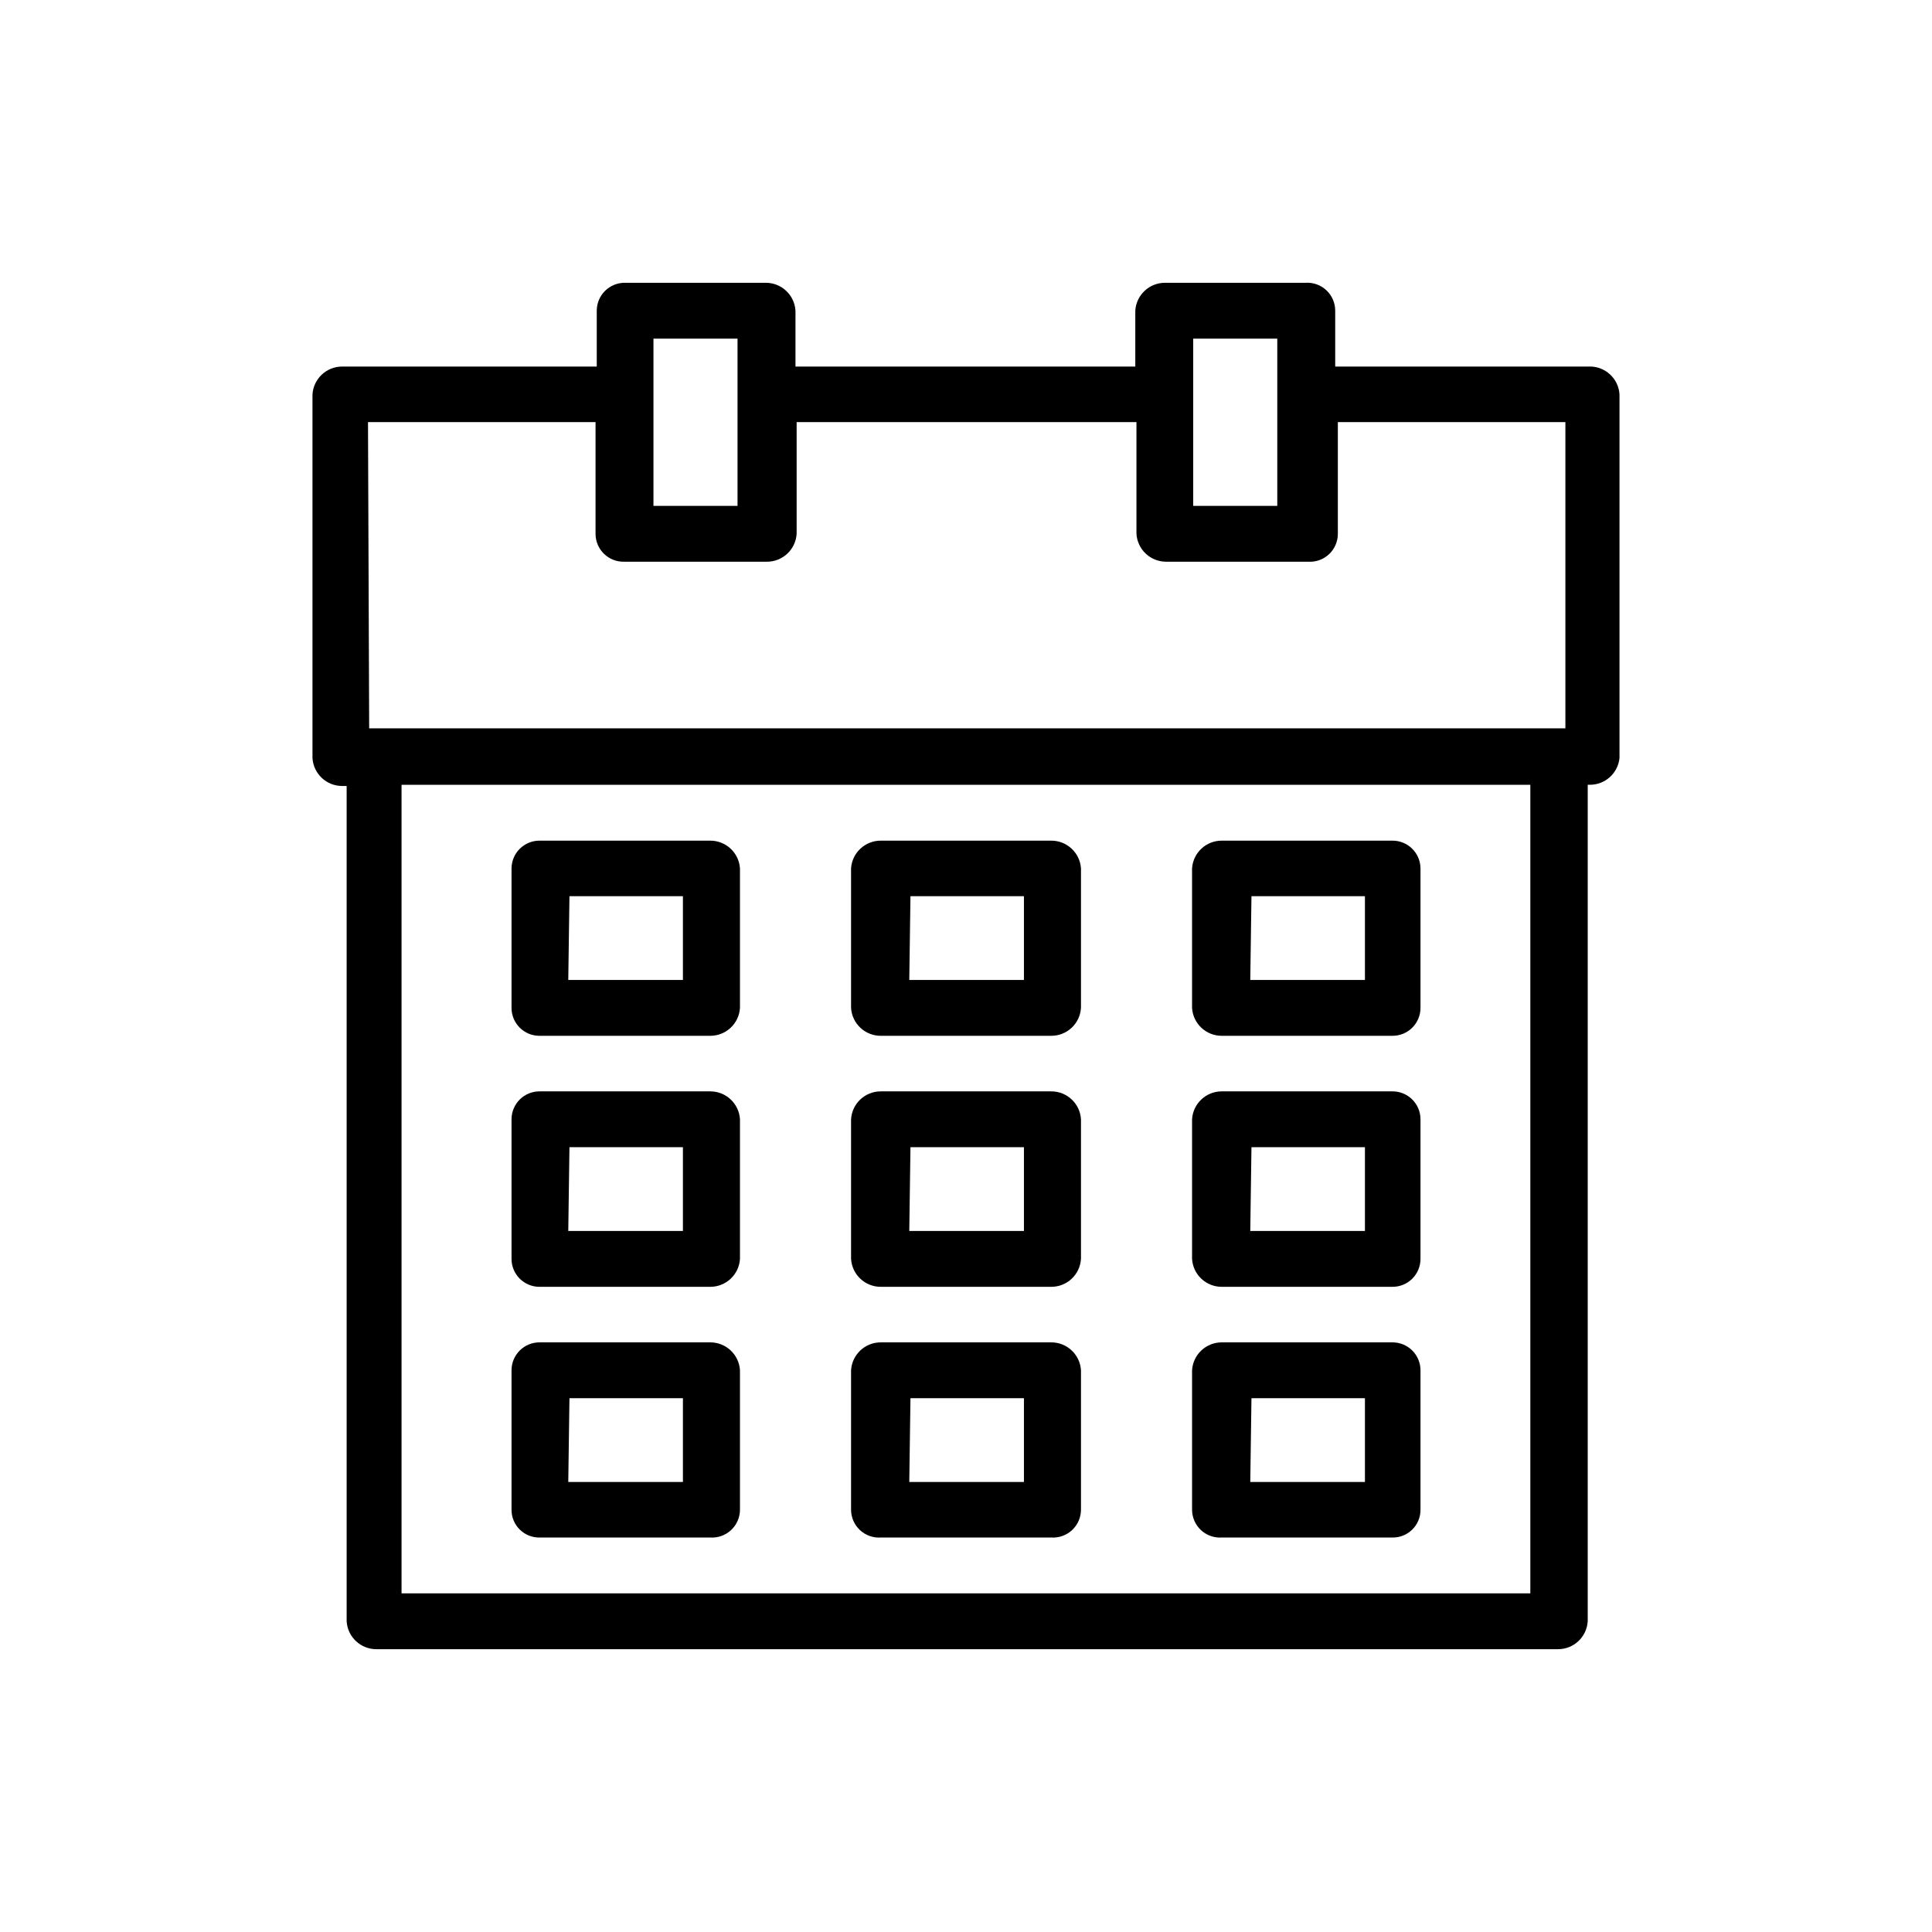
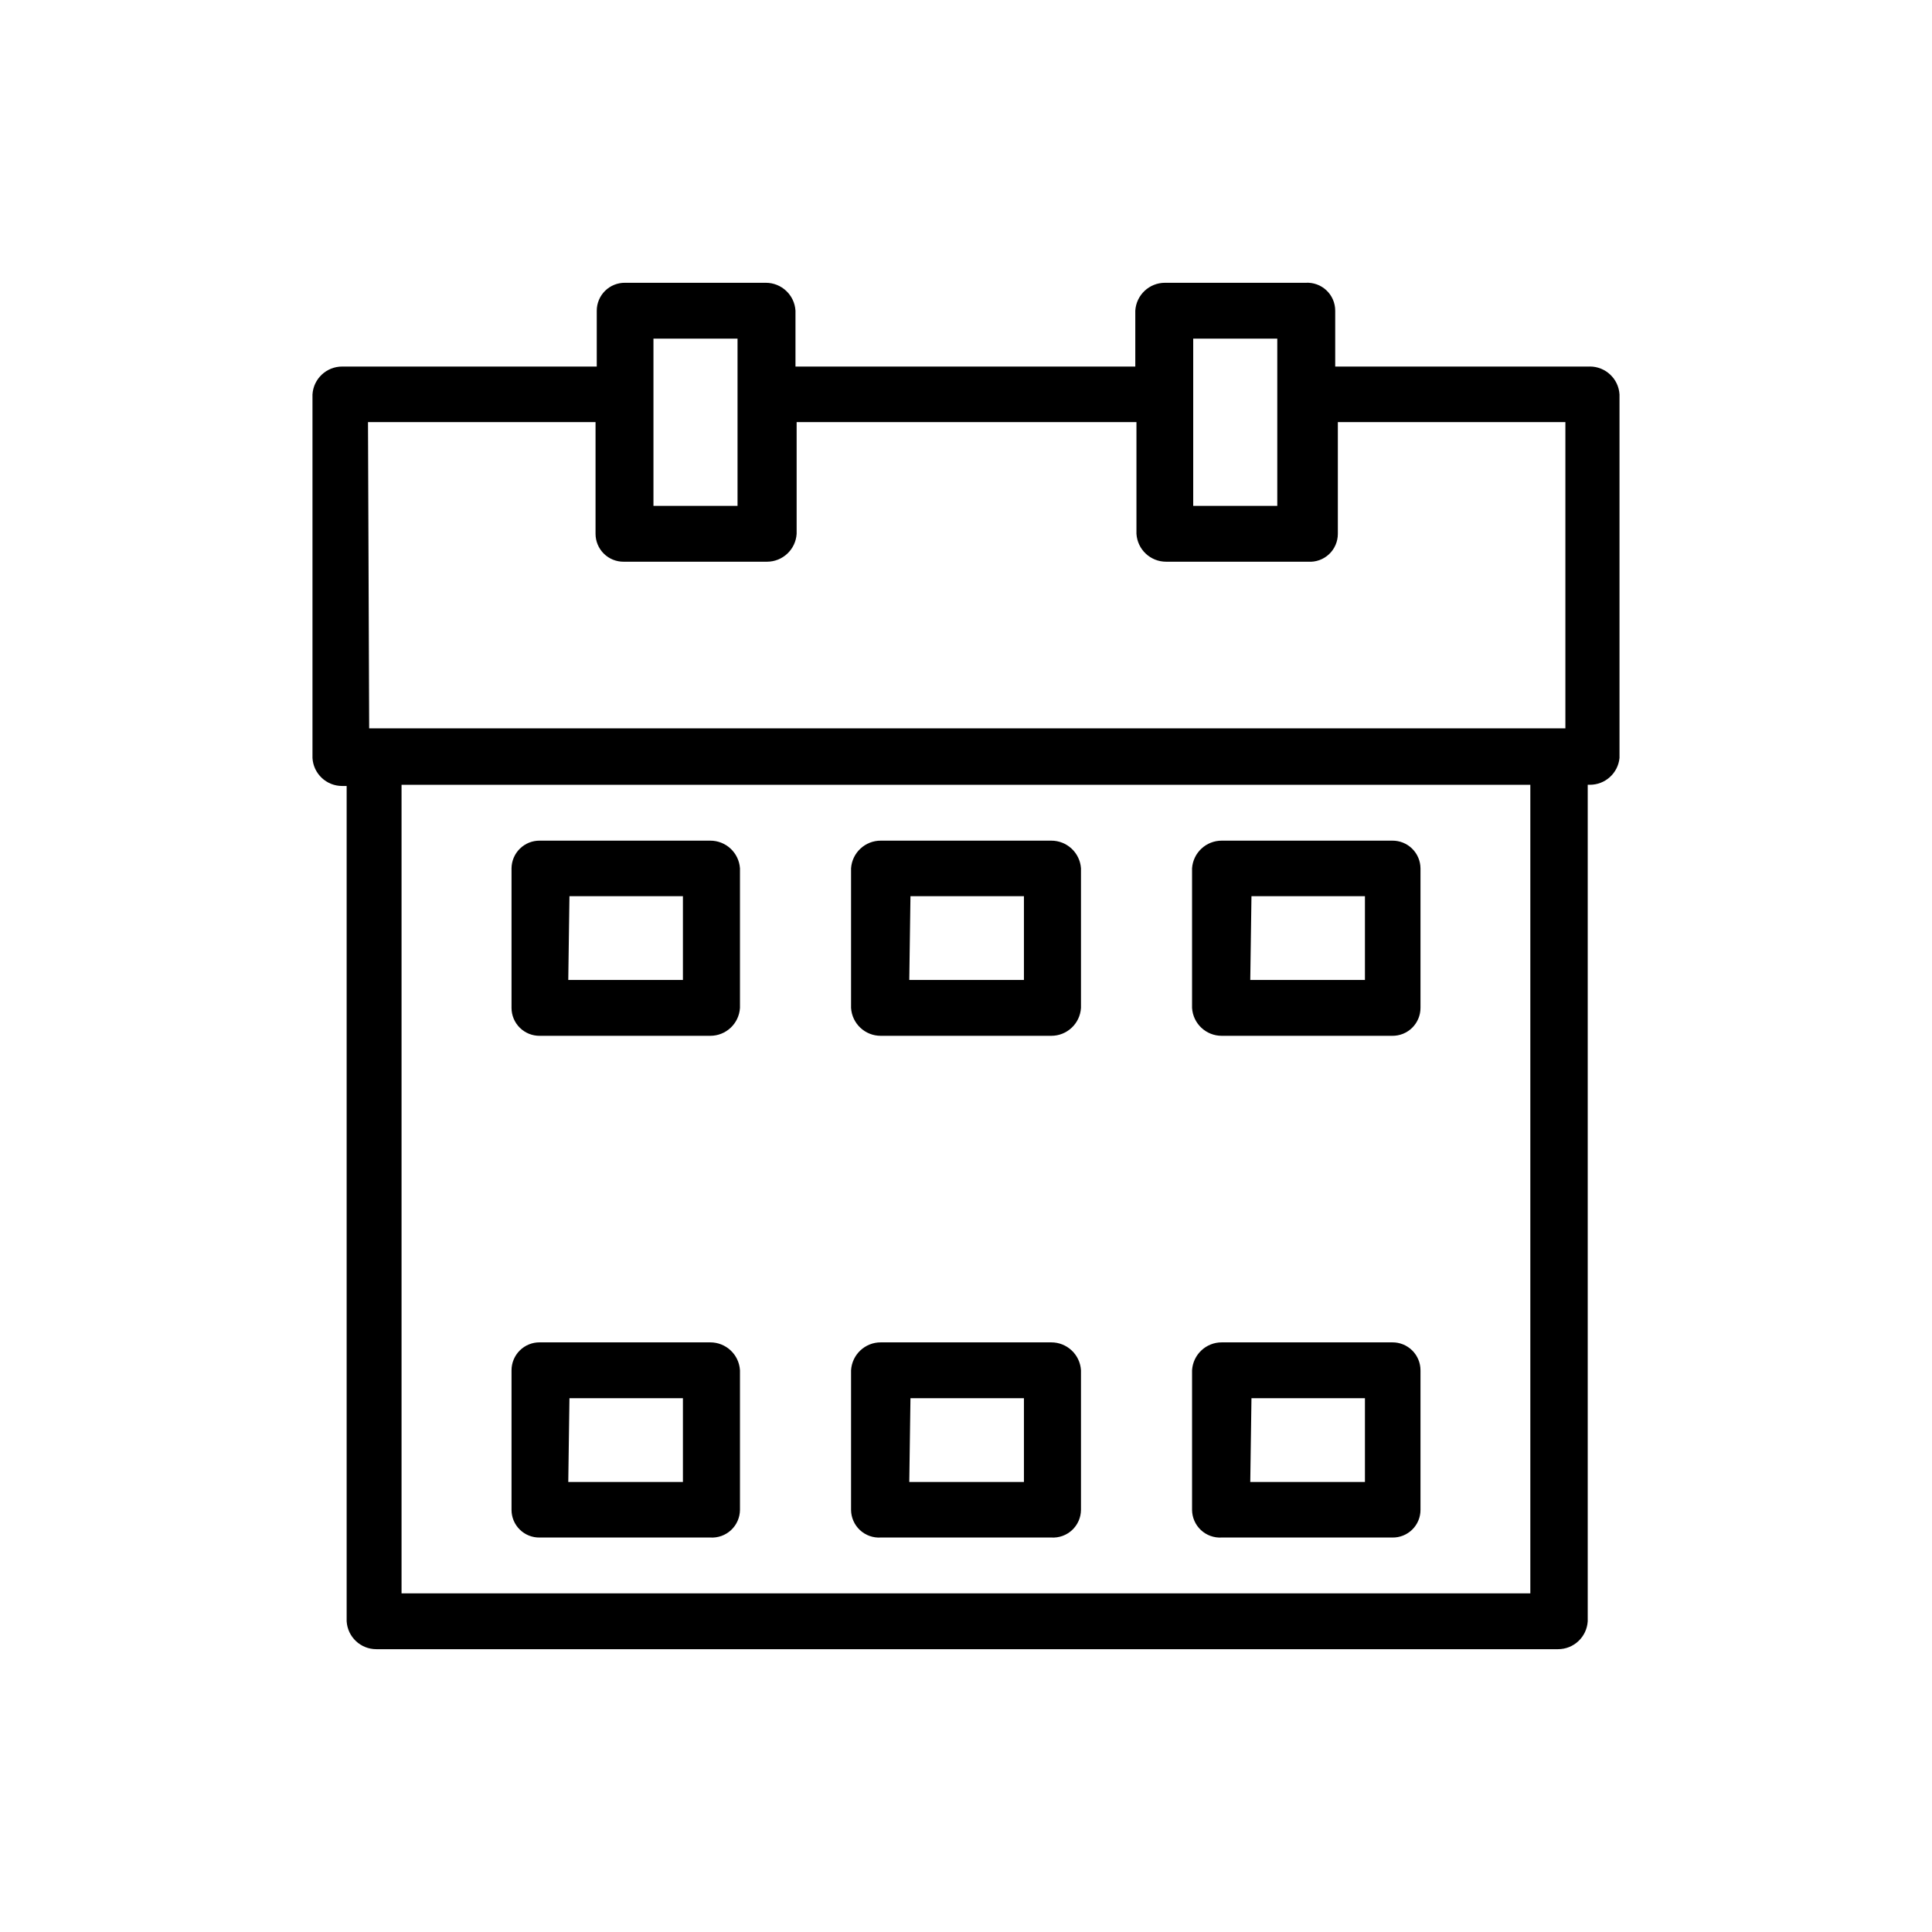
<svg xmlns="http://www.w3.org/2000/svg" fill="#000000" width="800px" height="800px" version="1.1" viewBox="144 144 512 512">
  <g>
    <path d="m565.31 241.14h-67.465v-14.801c0.004-2.047-0.84-4.004-2.332-5.406s-3.496-2.121-5.539-1.992h-37.234c-4.172-0.008-7.621 3.238-7.875 7.398v14.801h-90.055v-14.801c-0.25-4.16-3.703-7.406-7.871-7.398h-37.312c-1.977-0.02-3.879 0.75-5.285 2.141-1.402 1.391-2.195 3.285-2.195 5.258v14.801h-67.461c-4.172-0.008-7.625 3.238-7.875 7.398v96.355c0.25 4.16 3.703 7.406 7.875 7.398h1.18v221.36c0.25 4.16 3.703 7.406 7.871 7.398h313.15c4.172 0.008 7.625-3.238 7.875-7.398v-221.68h0.551c4.055 0.02 7.465-3.047 7.871-7.086v-96.355c-0.25-4.16-3.703-7.406-7.871-7.398zm-105.41-7.398h22.594v44.32h-22.281v-44.32zm-143.04 0h22.594v44.32h-22.281v-44.32zm-75.336 22.121h60.301v29.598c0 1.977 0.789 3.871 2.195 5.262 1.402 1.387 3.305 2.16 5.281 2.137h37.945c4.168 0.008 7.621-3.238 7.871-7.398v-29.598h90.055v29.598c0.25 4.16 3.703 7.406 7.871 7.398h37.629c2.043 0.133 4.051-0.59 5.543-1.992 1.488-1.402 2.332-3.359 2.328-5.406v-29.598h60.301v81.16h-317.01zm308.03 310.39h-299.14v-214.27h299.14z" />
    <path d="m287.04 418.5h45.184c4.172 0.008 7.625-3.234 7.875-7.398v-37c-0.293-4.129-3.731-7.328-7.875-7.32h-45.184c-1.961-0.02-3.852 0.738-5.254 2.113-1.406 1.371-2.203 3.246-2.227 5.207v37c0 1.977 0.793 3.871 2.195 5.262 1.406 1.391 3.309 2.16 5.285 2.137zm7.871-37h30.07v22.199l-30.383 0.004z" />
    <path d="m377.41 418.5h45.184c4.172 0.008 7.625-3.234 7.875-7.398v-37c-0.293-4.129-3.734-7.328-7.875-7.32h-45.184c-4.141-0.008-7.582 3.191-7.871 7.32v37c0.25 4.164 3.699 7.406 7.871 7.398zm7.871-37h30.07v22.199l-30.383 0.004z" />
    <path d="m467.78 418.5h45.184c1.977 0.023 3.879-0.746 5.285-2.137 1.402-1.391 2.195-3.285 2.195-5.262v-37c-0.023-1.961-0.82-3.836-2.223-5.207-1.402-1.375-3.293-2.133-5.258-2.113h-45.184c-4.141-0.008-7.582 3.191-7.871 7.32v37c0.25 4.164 3.699 7.406 7.871 7.398zm7.871-37h30.07v22.199l-30.387 0.004z" />
-     <path d="m287.04 485.02h45.184c4.172 0.008 7.625-3.238 7.875-7.398v-37c-0.25-4.16-3.703-7.406-7.875-7.398h-45.184c-1.977-0.02-3.879 0.75-5.285 2.141-1.402 1.387-2.195 3.281-2.195 5.258v37c0 1.977 0.793 3.871 2.195 5.262 1.406 1.387 3.309 2.16 5.285 2.137zm7.871-37h30.07v22.199l-30.383 0.004z" />
-     <path d="m377.41 485.02h45.184c4.172 0.008 7.625-3.238 7.875-7.398v-37c-0.25-4.16-3.703-7.406-7.875-7.398h-45.184c-4.172-0.008-7.621 3.238-7.871 7.398v37c0.25 4.16 3.699 7.406 7.871 7.398zm7.871-37h30.07v22.199l-30.383 0.004z" />
-     <path d="m467.78 485.02h45.184c1.977 0.023 3.879-0.75 5.285-2.137 1.402-1.391 2.195-3.285 2.195-5.262v-37c0-1.977-0.793-3.871-2.195-5.258-1.406-1.391-3.309-2.16-5.285-2.141h-45.184c-4.172-0.008-7.621 3.238-7.871 7.398v37c0.25 4.16 3.699 7.406 7.871 7.398zm7.871-37h30.07v22.199l-30.387 0.004z" />
    <path d="m287.04 551.46h45.184c2.031 0.129 4.023-0.582 5.512-1.965 1.492-1.387 2.344-3.324 2.363-5.356v-37c-0.25-4.16-3.703-7.406-7.875-7.398h-45.184c-1.977-0.023-3.879 0.75-5.285 2.137-1.402 1.391-2.195 3.285-2.195 5.262v37c0 1.969 0.793 3.856 2.203 5.231 1.406 1.379 3.309 2.133 5.277 2.09zm7.871-36.918h30.07v22.199l-30.383-0.004z" />
    <path d="m377.41 551.46h45.184c2.031 0.129 4.023-0.582 5.512-1.965 1.492-1.387 2.344-3.324 2.363-5.356v-37c-0.25-4.16-3.703-7.406-7.875-7.398h-45.184c-4.172-0.008-7.621 3.238-7.871 7.398v37c0.016 2.031 0.871 3.969 2.359 5.356 1.488 1.383 3.481 2.094 5.512 1.965zm7.871-36.918h30.07v22.199l-30.383-0.004z" />
    <path d="m467.78 551.46h45.184c1.969 0.043 3.871-0.711 5.281-2.09 1.406-1.375 2.199-3.262 2.199-5.231v-37c0-1.977-0.793-3.871-2.195-5.262-1.406-1.387-3.309-2.16-5.285-2.137h-45.184c-4.172-0.008-7.621 3.238-7.871 7.398v37c0.016 2.031 0.871 3.969 2.359 5.356 1.488 1.383 3.481 2.094 5.512 1.965zm7.871-36.918h30.07v22.199l-30.387-0.004z" />
  </g>
</svg>